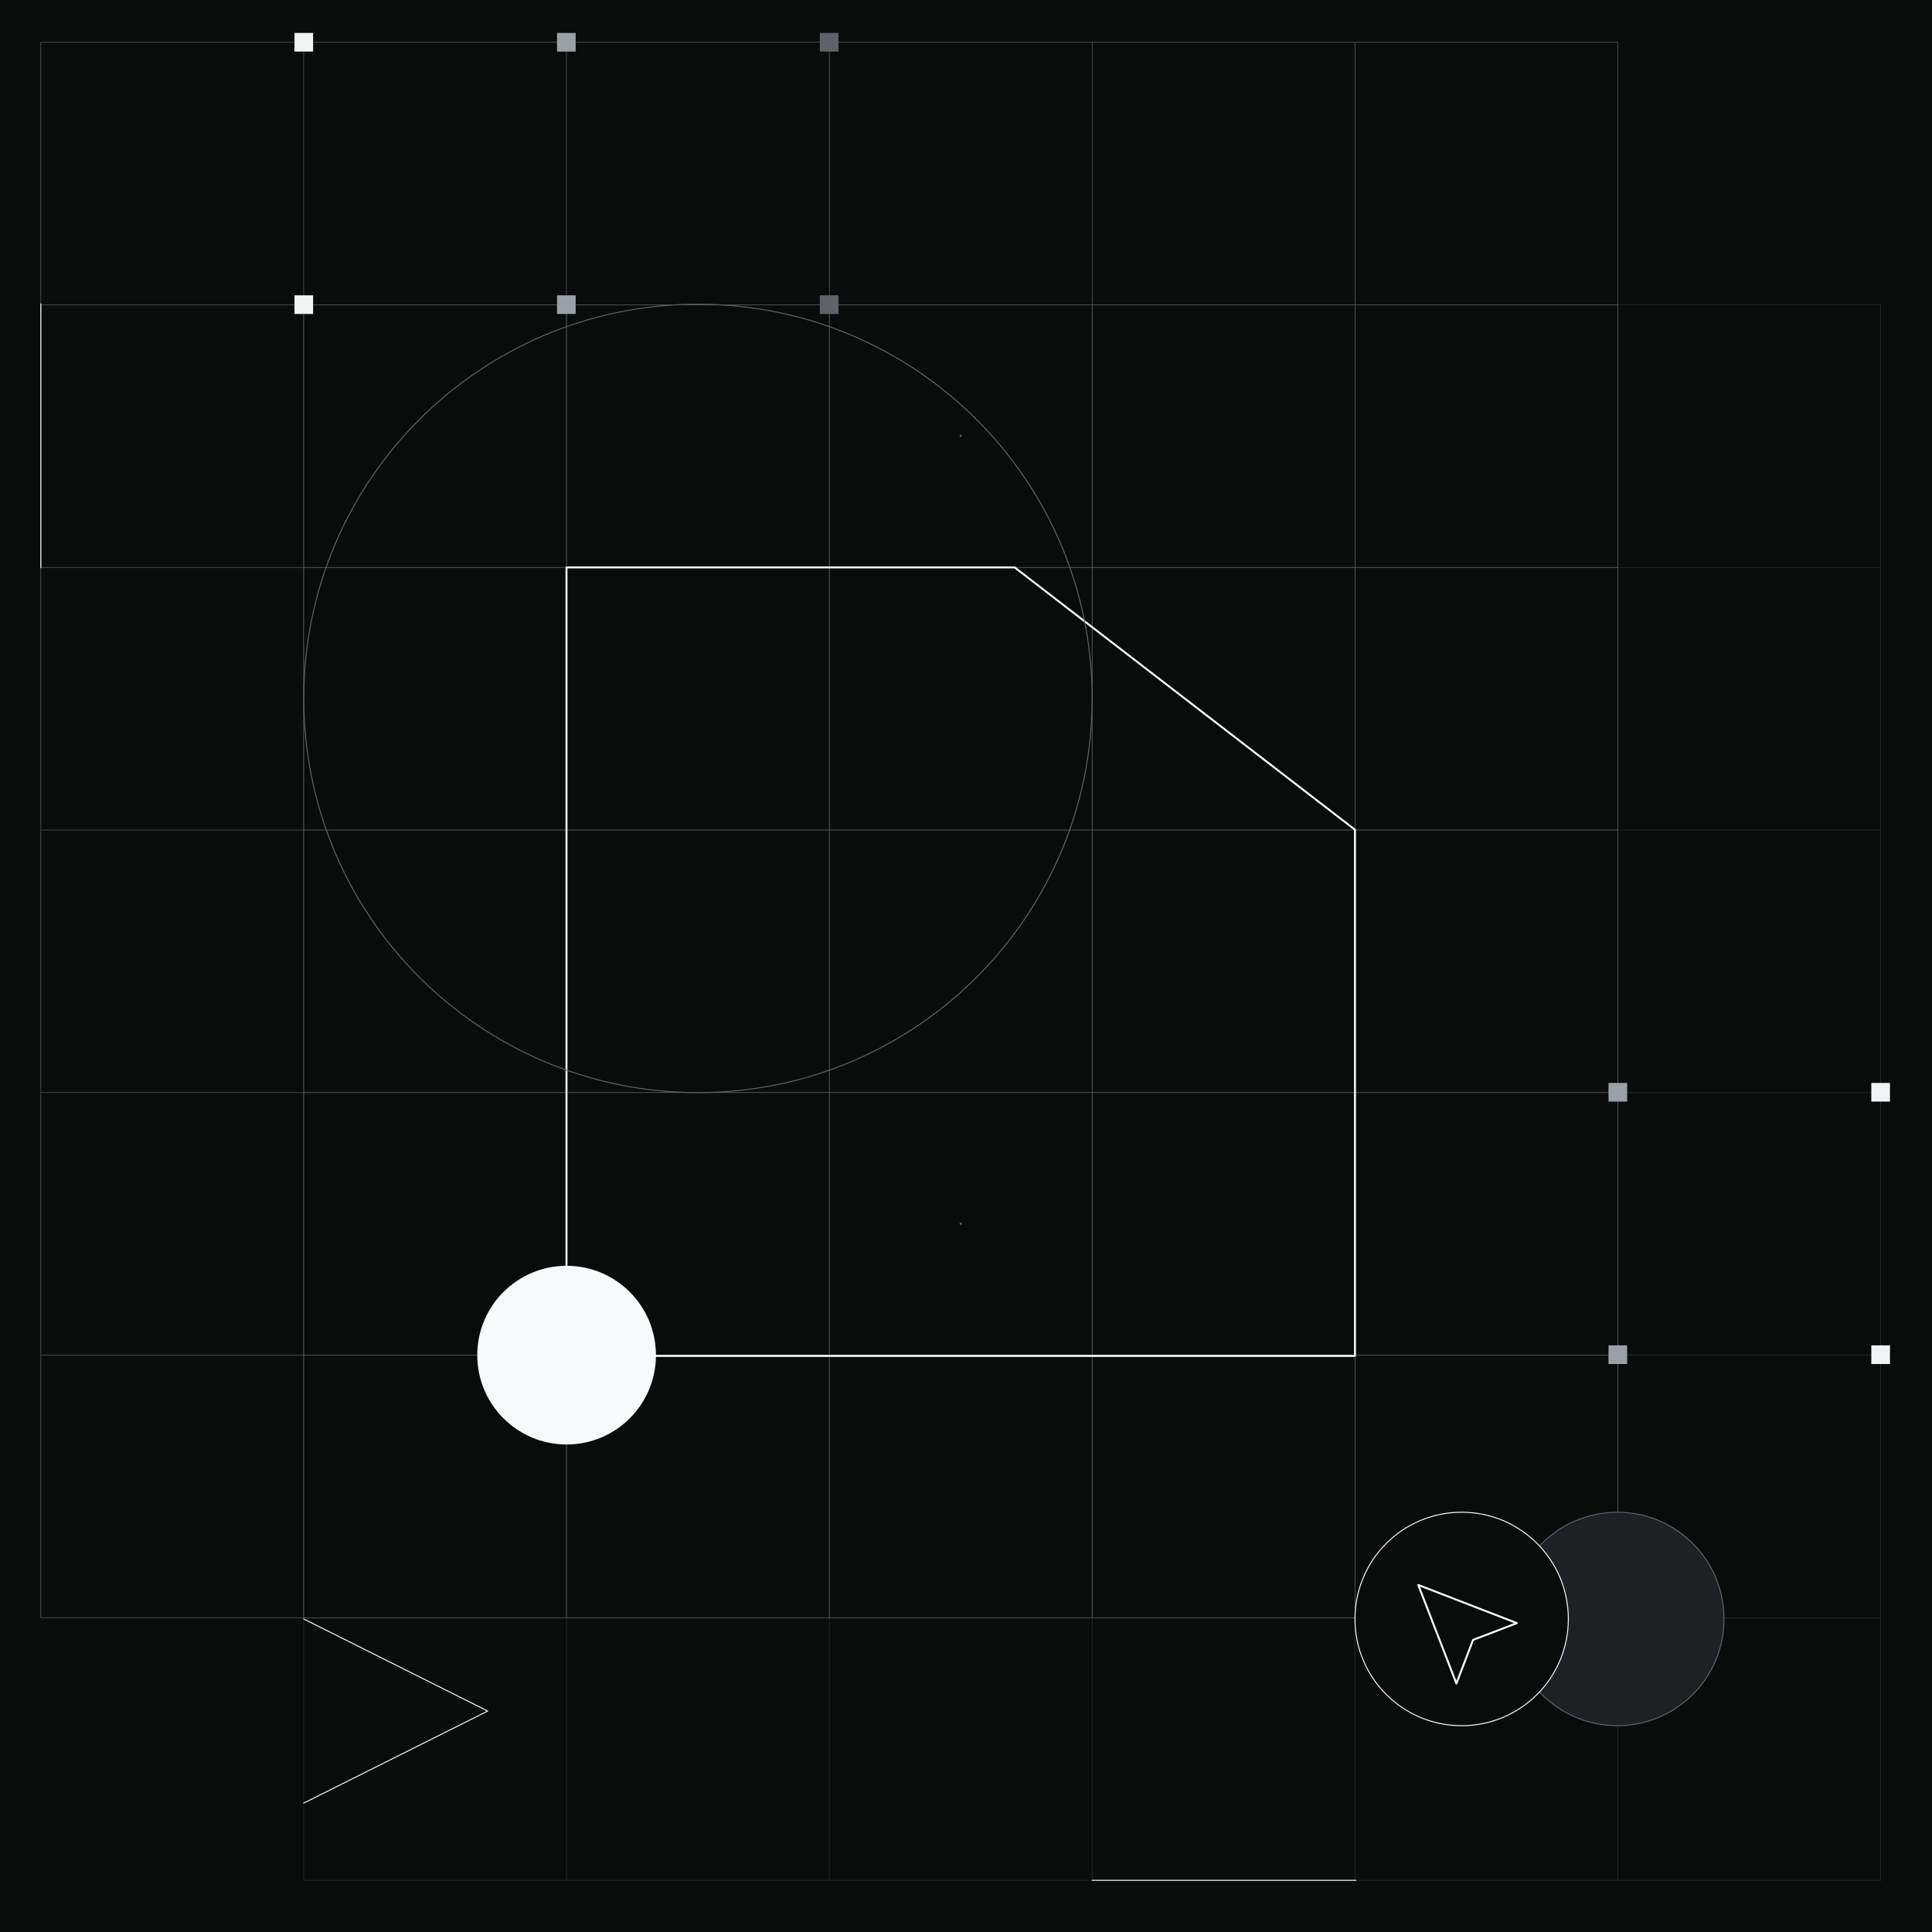
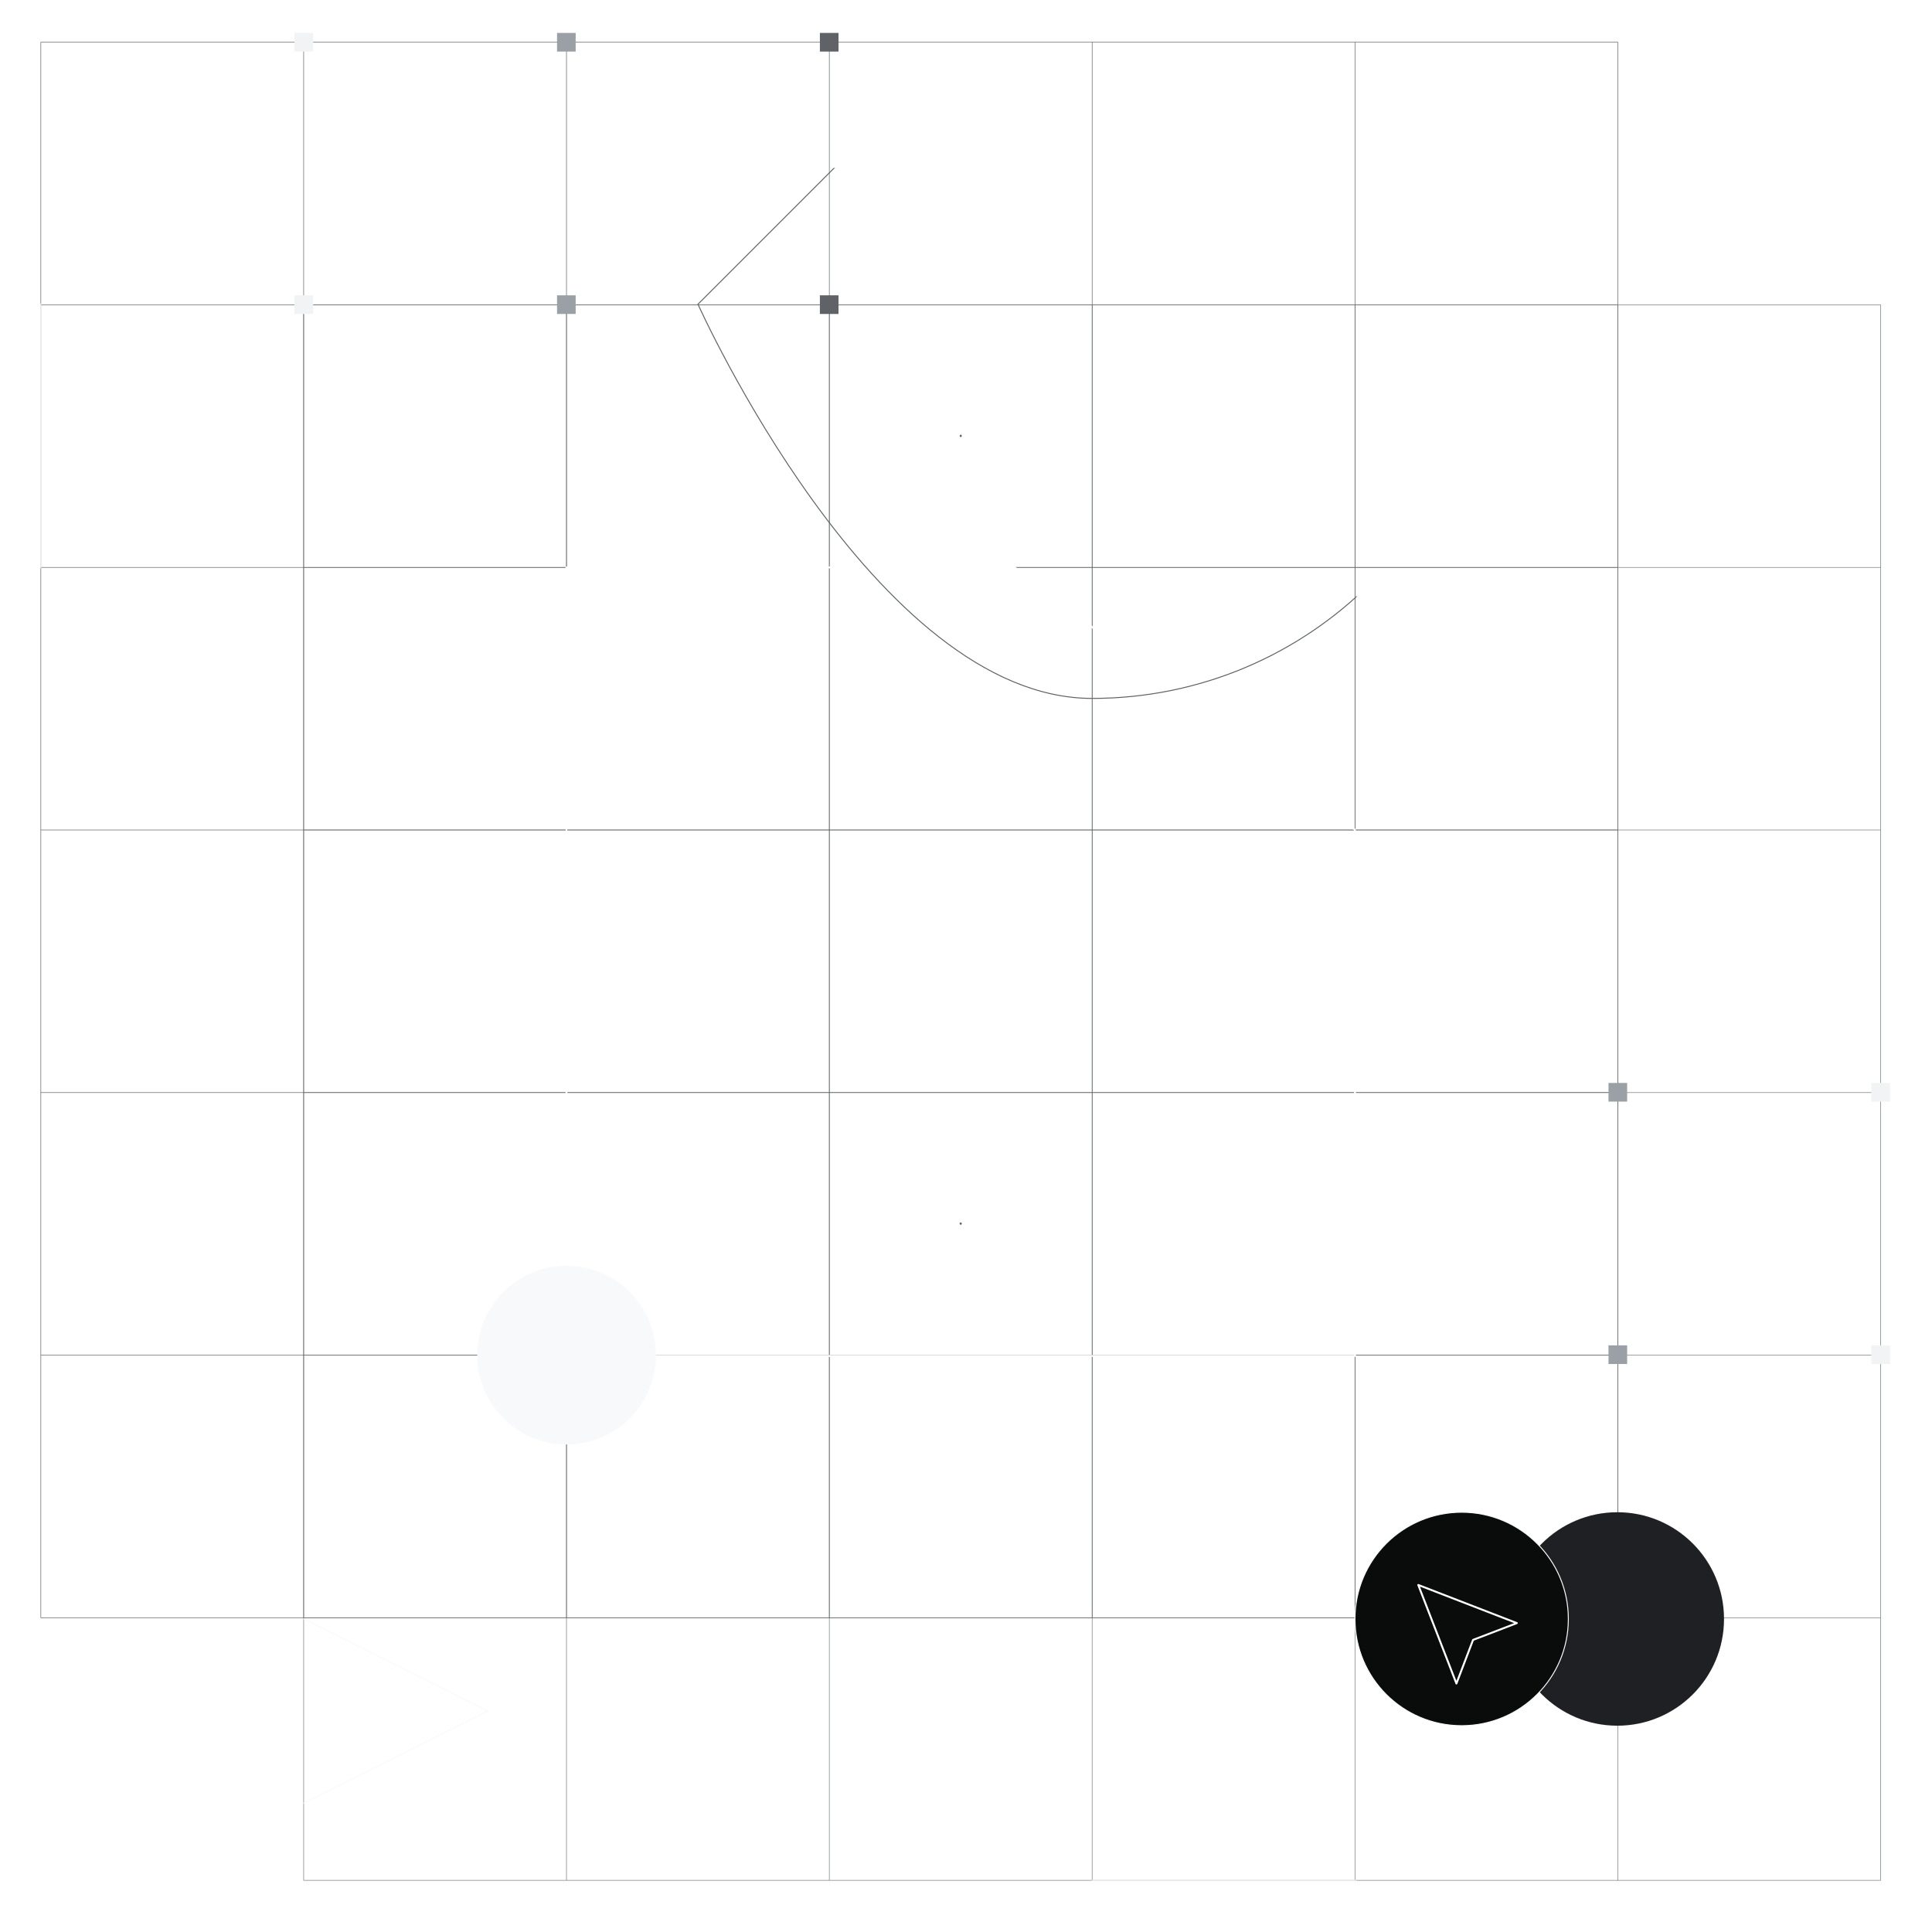
<svg xmlns="http://www.w3.org/2000/svg" id="Layer_1" data-name="Layer 1" viewBox="0 0 2000 2000">
  <defs>
    <style>
      .cls-1 {
        mask: url(#mask);
      }

      .cls-2 {
        fill: #fff;
      }

      .cls-2, .cls-3, .cls-4, .cls-5, .cls-6 {
        fill-rule: evenodd;
      }

      .cls-7, .cls-8, .cls-9, .cls-4, .cls-5, .cls-10, .cls-11, .cls-12 {
        fill: none;
      }

      .cls-7, .cls-5, .cls-11, .cls-12 {
        stroke: #5f6368;
      }

      .cls-13 {
        fill: #9aa0a6;
      }

      .cls-8, .cls-4 {
        stroke: #f8f9fa;
      }

      .cls-8, .cls-10 {
        stroke-linejoin: round;
      }

      .cls-8, .cls-11 {
        stroke-linecap: round;
      }

      .cls-9 {
        stroke: #3c4043;
      }

      .cls-9, .cls-11, .cls-12 {
        stroke-miterlimit: 10;
      }

      .cls-9, .cls-12 {
        stroke-width: .57px;
      }

      .cls-14 {
        mask: url(#mask-2);
      }

      .cls-15 {
        mask: url(#mask-1);
      }

      .cls-3, .cls-16 {
        fill: #0a0c0c;
      }

      .cls-6 {
        fill: #1f2023;
      }

      .cls-17 {
        fill: #f8f9fa;
      }

      .cls-18 {
        opacity: .7;
      }

      .cls-10 {
        stroke: #fff;
      }

      .cls-10, .cls-11 {
        stroke-width: 2px;
      }

      .cls-19 {
        fill: #5f6368;
      }

      .cls-20 {
        fill: #f1f3f4;
      }
    </style>
    <mask id="mask" x="303.75" y="1563.85" width="1548.63" height="1648.66" maskUnits="userSpaceOnUse">
      <g id="d">
        <path id="c" class="cls-2" d="M303.75,1563.85v1648.66h1548.63v-1648.66H303.75Z" />
      </g>
    </mask>
    <mask id="mask-1" x="303.75" y="1563.85" width="1548.63" height="1648.66" maskUnits="userSpaceOnUse">
      <g id="d-2" data-name="d">
        <path id="c-2" data-name="c" class="cls-2" d="M303.75,1563.85v1648.66h1548.63v-1648.66H303.75Z" />
      </g>
    </mask>
    <mask id="mask-2" x="-625.33" y="173.73" width="2029.71" height="1906.55" maskUnits="userSpaceOnUse">
      <g id="d-3" data-name="d">
        <path id="c-3" data-name="c" class="cls-2" d="M-625.33,2080.29h2029.71V173.73H-625.33v1906.55Z" />
      </g>
    </mask>
  </defs>
-   <rect class="cls-16" x="-9.36" y="-9.5" width="2018.15" height="2018.15" />
  <g>
    <g class="cls-18">
      <path class="cls-9" d="M1946.84,315.55H314.35v1630.95h1632.48V315.55Z" />
      <path class="cls-9" d="M314.35,587.38h1632.48" />
      <path class="cls-9" d="M314.35,859.2h1632.48" />
      <path class="cls-9" d="M314.35,1131.03h1632.48" />
      <path class="cls-9" d="M314.35,1402.85h1632.48" />
      <path class="cls-9" d="M314.35,1674.68h1632.48" />
      <path class="cls-9" d="M1674.76,1946.51V315.55" />
      <path class="cls-9" d="M1402.67,1946.51V315.55" />
      <path class="cls-9" d="M1130.59,1946.51V315.55" />
      <path class="cls-9" d="M858.51,1946.51V315.55" />
      <path class="cls-9" d="M586.43,1946.51V315.55" />
    </g>
    <path class="cls-12" d="M1674.76,43.73H42.27v1630.95h1632.48V43.73Z" />
    <path class="cls-12" d="M42.27,315.55h1632.48" />
    <path class="cls-12" d="M42.27,587.38h1632.48" />
    <path class="cls-12" d="M42.27,859.2h1632.48" />
    <path class="cls-12" d="M42.27,1131.03h1632.48" />
    <path class="cls-12" d="M42.27,1402.85h1632.48" />
    <path class="cls-12" d="M1402.67,1674.68V43.73" />
    <path class="cls-12" d="M1130.59,1674.68V43.73" />
    <path class="cls-12" d="M858.51,1674.68V43.73" />
    <path class="cls-12" d="M586.43,1674.68V43.73" />
    <path class="cls-12" d="M314.35,1674.68V43.73" />
    <path class="cls-11" d="M586.55,859.09l-.12-.16.12-.12" />
    <path class="cls-11" d="M994.39,451.35l.16-.16.12.16" />
    <path class="cls-11" d="M1402.52,858.81l.16.12-.16.16" />
    <path class="cls-11" d="M994.67,1266.54l-.12.16-.16-.16" />
  </g>
  <path class="cls-8" d="M42.27,314.64v273.1" />
  <path class="cls-8" d="M1403.69,1946.51h-273.1" />
  <polygon class="cls-10" points="586.43 587.38 586.43 1403.62 1402.67 1403.62 1402.67 858.93 1050.36 587.38 586.43 587.38" />
  <g>
    <path class="cls-6" d="M1784.69,1676v-.11c0-60.99-49.44-110.43-110.43-110.43h0c-60.99,0-110.43,49.44-110.43,110.43v.11c0,60.99,49.44,110.43,110.43,110.43s110.43-49.44,110.43-110.43" />
-     <path class="cls-5" d="M1784.69,1676v-.11c0-60.99-49.44-110.43-110.43-110.43h0c-60.99,0-110.43,49.44-110.43,110.43v.11c0,60.99,49.44,110.43,110.43,110.43s110.43-49.44,110.43-110.43" />
    <g class="cls-1">
      <path class="cls-3" d="M1623.54,1676v-.11c0-60.99-49.44-110.43-110.43-110.43s-110.43,49.44-110.43,110.43v.11c0,60.99,49.44,110.43,110.43,110.43s110.43-49.44,110.43-110.43" />
    </g>
    <g class="cls-15">
      <path class="cls-4" d="M1623.54,1676v-.11c0-60.99-49.44-110.43-110.43-110.43s-110.43,49.44-110.43,110.43v.11c0,60.99,49.44,110.43,110.43,110.43s110.43-49.44,110.43-110.43" />
    </g>
  </g>
  <g>
    <path class="cls-20" d="M304.84,305.71v19.32s19.3,0,19.3,0v-19.32s-19.3,0-19.3,0Z" />
    <path class="cls-20" d="M304.84,34.06v19.31s19.3,0,19.3,0v-19.31s-19.3,0-19.3,0Z" />
    <path class="cls-13" d="M576.63,305.71v19.32s19.3,0,19.3,0v-19.32s-19.3,0-19.3,0Z" />
    <path class="cls-13" d="M576.63,34.06v19.31s19.3,0,19.3,0v-19.31s-19.3,0-19.3,0Z" />
    <path class="cls-19" d="M848.73,305.71v19.32s19.3,0,19.3,0v-19.32s-19.3,0-19.3,0Z" />
    <path class="cls-19" d="M848.73,34.06v19.31s19.3,0,19.3,0v-19.31s-19.3,0-19.3,0Z" />
  </g>
  <path class="cls-10" d="M1570.23,1680.23l-45.33,17.38-17.22,45.17-39.5-102.05,102.05,39.5Z" />
  <g class="cls-14">
-     <path class="cls-7" d="M722.53,314.93c-225.36,0-408.06,182.69-408.06,408.06s182.69,408.06,408.06,408.06,408.06-182.69,408.06-408.06-182.7-408.06-408.06-408.06h0Z" />
+     <path class="cls-7" d="M722.53,314.93s182.69,408.06,408.06,408.06,408.06-182.69,408.06-408.06-182.7-408.06-408.06-408.06h0Z" />
  </g>
  <path class="cls-8" d="M314.47,1866.54l190.42-95.28-190.42-95.31" />
  <circle class="cls-17" cx="586.55" cy="1402.85" r="92.48" />
  <g>
    <g>
      <path class="cls-13" d="M1665.11,1392.71v19.32h19.3v-19.32h-19.3Z" />
      <path class="cls-13" d="M1665.11,1121.06v19.31h19.3v-19.31h-19.3Z" />
    </g>
    <g>
      <path class="cls-20" d="M1937.19,1392.71v19.32h19.3v-19.32h-19.3Z" />
      <path class="cls-20" d="M1937.19,1121.06v19.31h19.3v-19.31h-19.3Z" />
    </g>
  </g>
</svg>